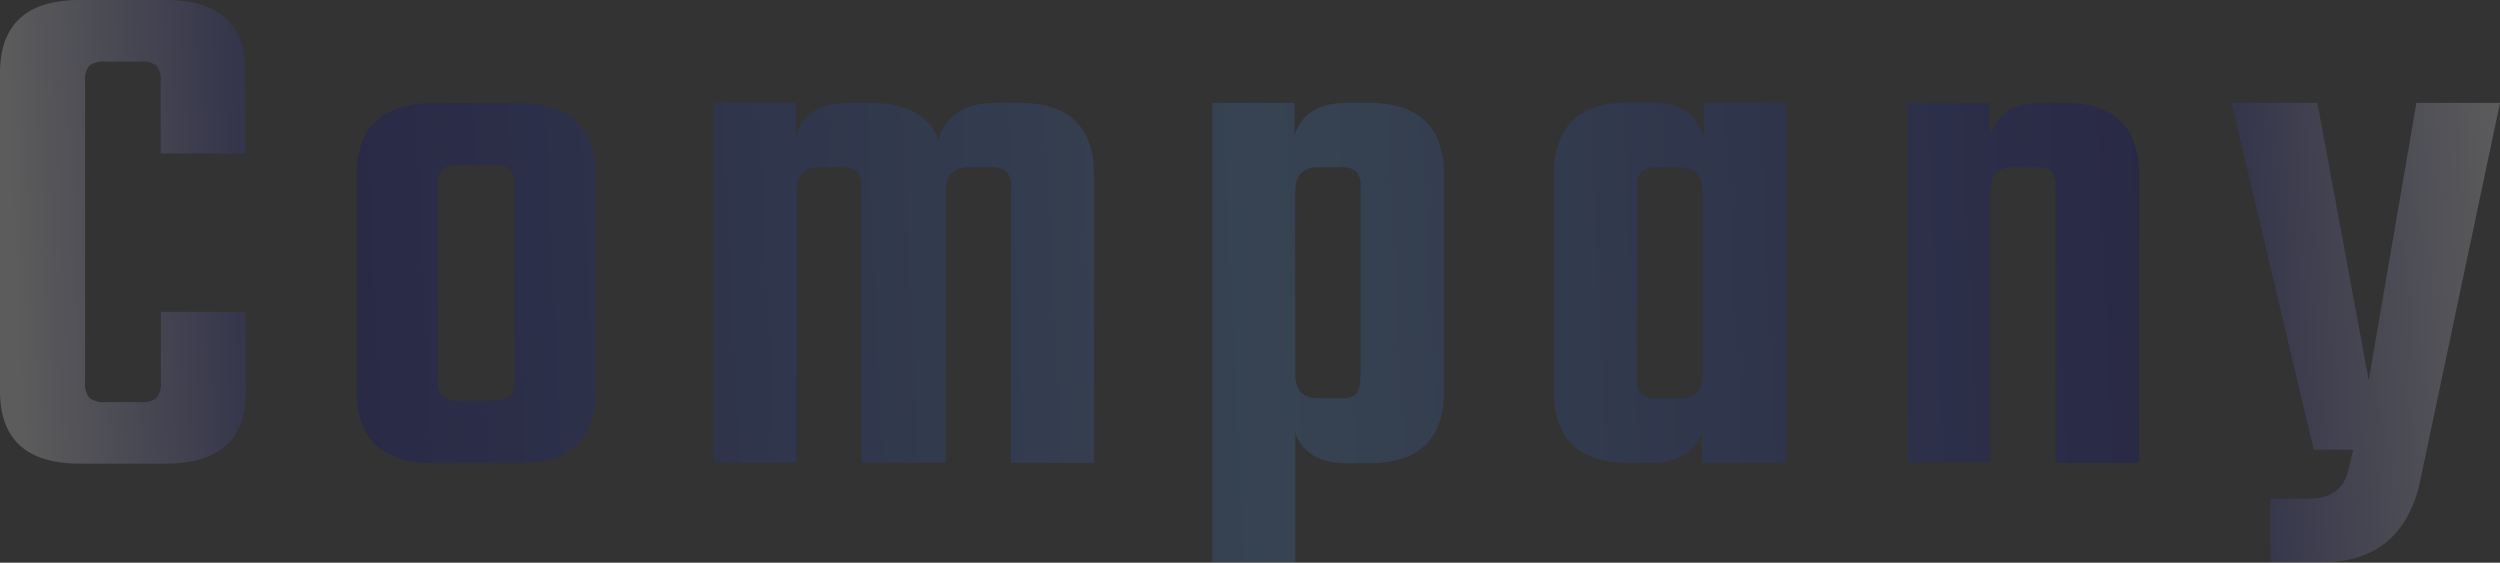
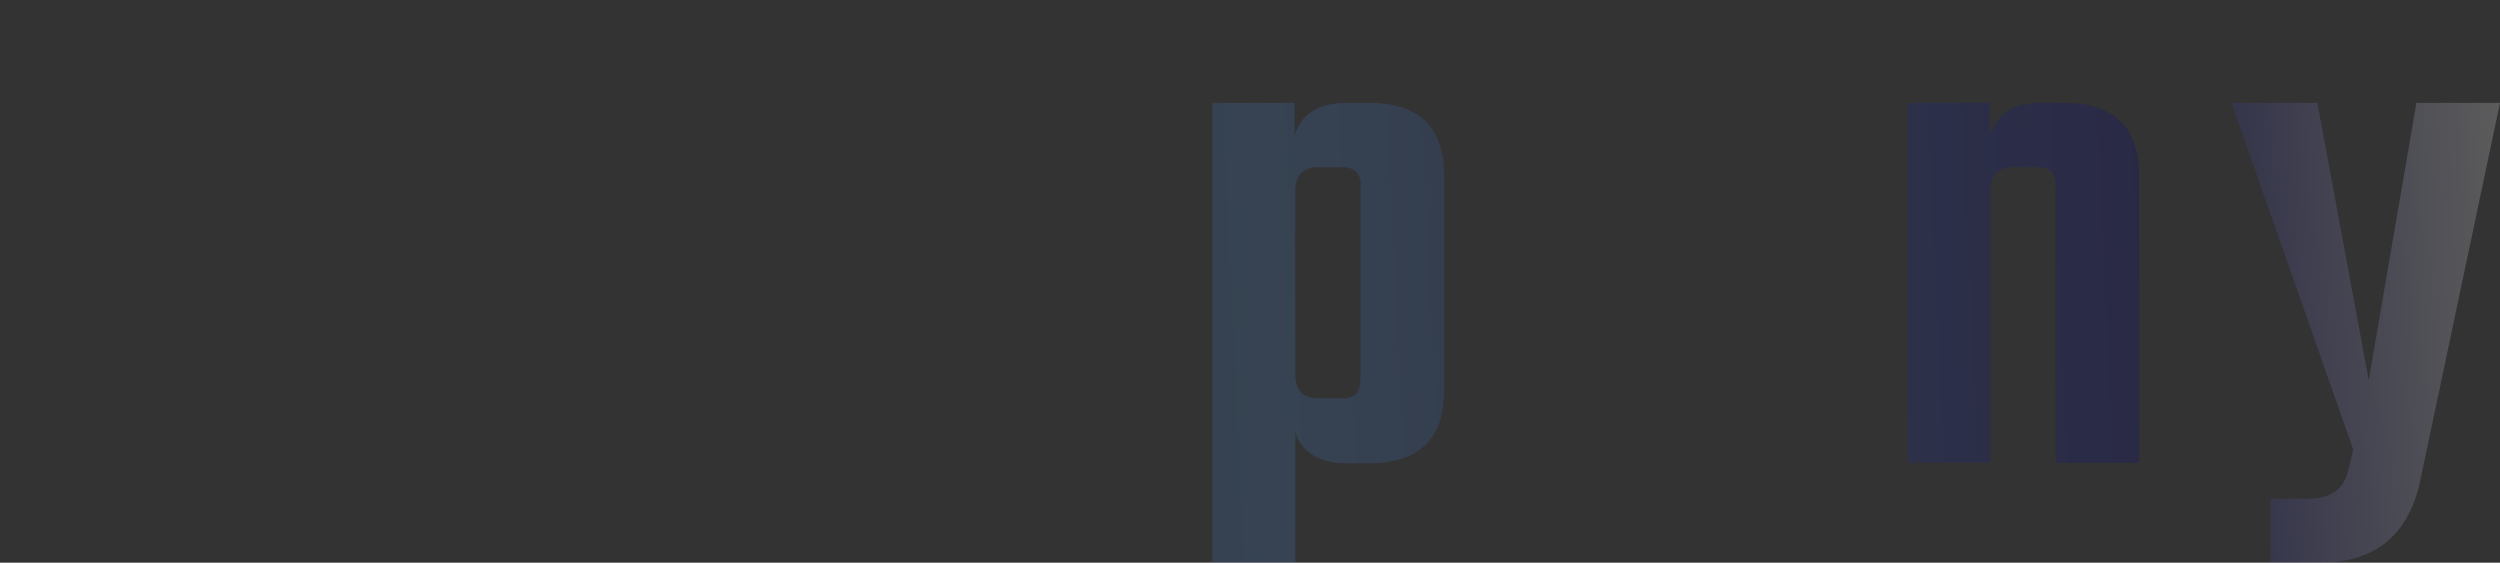
<svg xmlns="http://www.w3.org/2000/svg" xmlns:xlink="http://www.w3.org/1999/xlink" width="267.34" height="60.17" viewBox="0 0 267.34 60.17">
  <rect x="0" y="0" width="267.34" height="60.17" fill="#333333" stroke="none" />
  <defs>
    <style>.cls-1{opacity:0.2;}.cls-2{fill:url(#名称未設定グラデーション_43);}.cls-3{fill:url(#名称未設定グラデーション_43-2);}.cls-4{fill:url(#名称未設定グラデーション_43-3);}.cls-5{fill:url(#名称未設定グラデーション_43-4);}.cls-6{fill:url(#名称未設定グラデーション_43-5);}.cls-7{fill:url(#名称未設定グラデーション_43-6);}.cls-8{fill:url(#名称未設定グラデーション_43-7);}</style>
    <linearGradient id="名称未設定グラデーション_43" x1="-1.37" y1="25.47" x2="270.54" y2="12.68" gradientUnits="userSpaceOnUse">
      <stop offset="0.01" stop-color="#fff" />
      <stop offset="0.13" stop-color="#000090" />
      <stop offset="0.5" stop-color="#4584cc" />
      <stop offset="0.85" stop-color="#000090" />
      <stop offset="0.99" stop-color="#fff" />
    </linearGradient>
    <linearGradient id="名称未設定グラデーション_43-2" x1="-1.03" y1="32.69" x2="270.88" y2="19.89" xlink:href="#名称未設定グラデーション_43" />
    <linearGradient id="名称未設定グラデーション_43-3" x1="-0.92" y1="34.83" x2="270.98" y2="22.04" xlink:href="#名称未設定グラデーション_43" />
    <linearGradient id="名称未設定グラデーション_43-4" x1="-0.59" y1="41.91" x2="271.31" y2="29.12" xlink:href="#名称未設定グラデーション_43" />
    <linearGradient id="名称未設定グラデーション_43-5" x1="-0.74" y1="38.86" x2="271.17" y2="26.07" xlink:href="#名称未設定グラデーション_43" />
    <linearGradient id="名称未設定グラデーション_43-6" x1="-0.66" y1="40.45" x2="271.24" y2="27.66" xlink:href="#名称未設定グラデーション_43" />
    <linearGradient id="名称未設定グラデーション_43-7" x1="-0.35" y1="47.05" x2="271.55" y2="34.26" xlink:href="#名称未設定グラデーション_43" />
  </defs>
  <g id="レイヤー_2" data-name="レイヤー 2">
    <g id="レイヤー_9" data-name="レイヤー 9">
      <g class="cls-1">
-         <path class="cls-2" d="M26.28,16.4h-9.1V8.71A2.31,2.31,0,0,0,16.71,7,2.58,2.58,0,0,0,15,6.59H11.3A2.58,2.58,0,0,0,9.57,7,2.31,2.31,0,0,0,9.1,8.71V40.87a2.31,2.31,0,0,0,.47,1.69A2.58,2.58,0,0,0,11.3,43H15a2.58,2.58,0,0,0,1.73-.43,2.31,2.31,0,0,0,.47-1.69V33.34h9.1v8.47q0,7.77-8.55,7.77H8.55Q0,49.58,0,41.81v-34Q0,0,8.55,0h9.18q8.55,0,8.55,7.77Z" />
-         <path class="cls-3" d="M46.52,11h8.86q8.32,0,8.32,7.77v23q0,7.77-8.32,7.77H46.52q-8.4,0-8.4-7.77v-23Q38.12,11,46.52,11ZM55,40.71V19.77a2.31,2.31,0,0,0-.47-1.69,2.79,2.79,0,0,0-1.8-.43H49.11a2.82,2.82,0,0,0-1.81.43,2.31,2.31,0,0,0-.47,1.69V40.71a2.31,2.31,0,0,0,.47,1.69,2.76,2.76,0,0,0,1.81.43h3.61a2.73,2.73,0,0,0,1.8-.43A2.31,2.31,0,0,0,55,40.71Z" />
-         <path class="cls-4" d="M106.53,11H109q8,0,8,7.77V49.5H108.1V20a2.29,2.29,0,0,0-.47-1.68,2.6,2.6,0,0,0-1.73-.43h-2.35q-2.43,0-2.43,2.58v29h-9V20a2.25,2.25,0,0,0-.47-1.68A2.57,2.57,0,0,0,90,17.89H87.62q-2.43,0-2.43,2.58v29H76.33V11h8.78v3.53C85.85,12.16,87.7,11,90.68,11H93c3.87,0,6.32,1.31,7.37,3.92Q101.51,11,106.53,11Z" />
        <path class="cls-5" d="M144,11h2.35q8.08,0,8.08,7.77v23q0,7.77-8.08,7.77H144q-4.32,0-5.49-3.29v14h-8.87V11h8.79v3.53Q139.48,11,144,11Zm1.49,29.5V20a2.29,2.29,0,0,0-.47-1.68,2.58,2.58,0,0,0-1.73-.43h-2.35q-2.43,0-2.43,2.58V40c0,1.72.81,2.59,2.43,2.59h2.35a2.57,2.57,0,0,0,1.73-.44A2.26,2.26,0,0,0,145.44,40.48Z" />
-         <path class="cls-6" d="M182.23,11H191V49.5h-9V46.21q-1.17,3.28-5.41,3.29h-2.43q-8,0-8-7.77v-23q0-7.77,8-7.77h2.43c3.09,0,4.94,1.26,5.57,3.77ZM177.29,42.6h2.35c1.62,0,2.43-.87,2.43-2.59V20.47q0-2.58-2.43-2.58h-2.35a2.6,2.6,0,0,0-1.73.43,2.29,2.29,0,0,0-.47,1.68V40.48a2.26,2.26,0,0,0,.47,1.68A2.59,2.59,0,0,0,177.29,42.6Z" />
        <path class="cls-7" d="M218.32,11h2.35q8.09,0,8.08,7.77V49.5h-8.94V20a2.29,2.29,0,0,0-.47-1.68,2.6,2.6,0,0,0-1.73-.43h-2.35c-1.63,0-2.44.86-2.44,2.58v29H204V11h8.79v3.53C213.48,12.16,215.33,11,218.32,11Z" />
-         <path class="cls-8" d="M248.05,60.17h-5.26V53.34h4q3.45,0,4.24-2.74l.62-2.51h-4.23L238.63,11h9.18l5.49,29.66L258.4,11h8.94l-8.63,40.87Q256.67,60.18,248.05,60.17Z" />
+         <path class="cls-8" d="M248.05,60.17h-5.26V53.34h4q3.45,0,4.24-2.74l.62-2.51L238.63,11h9.18l5.49,29.66L258.4,11h8.94l-8.63,40.87Q256.67,60.18,248.05,60.17Z" />
      </g>
    </g>
  </g>
</svg>